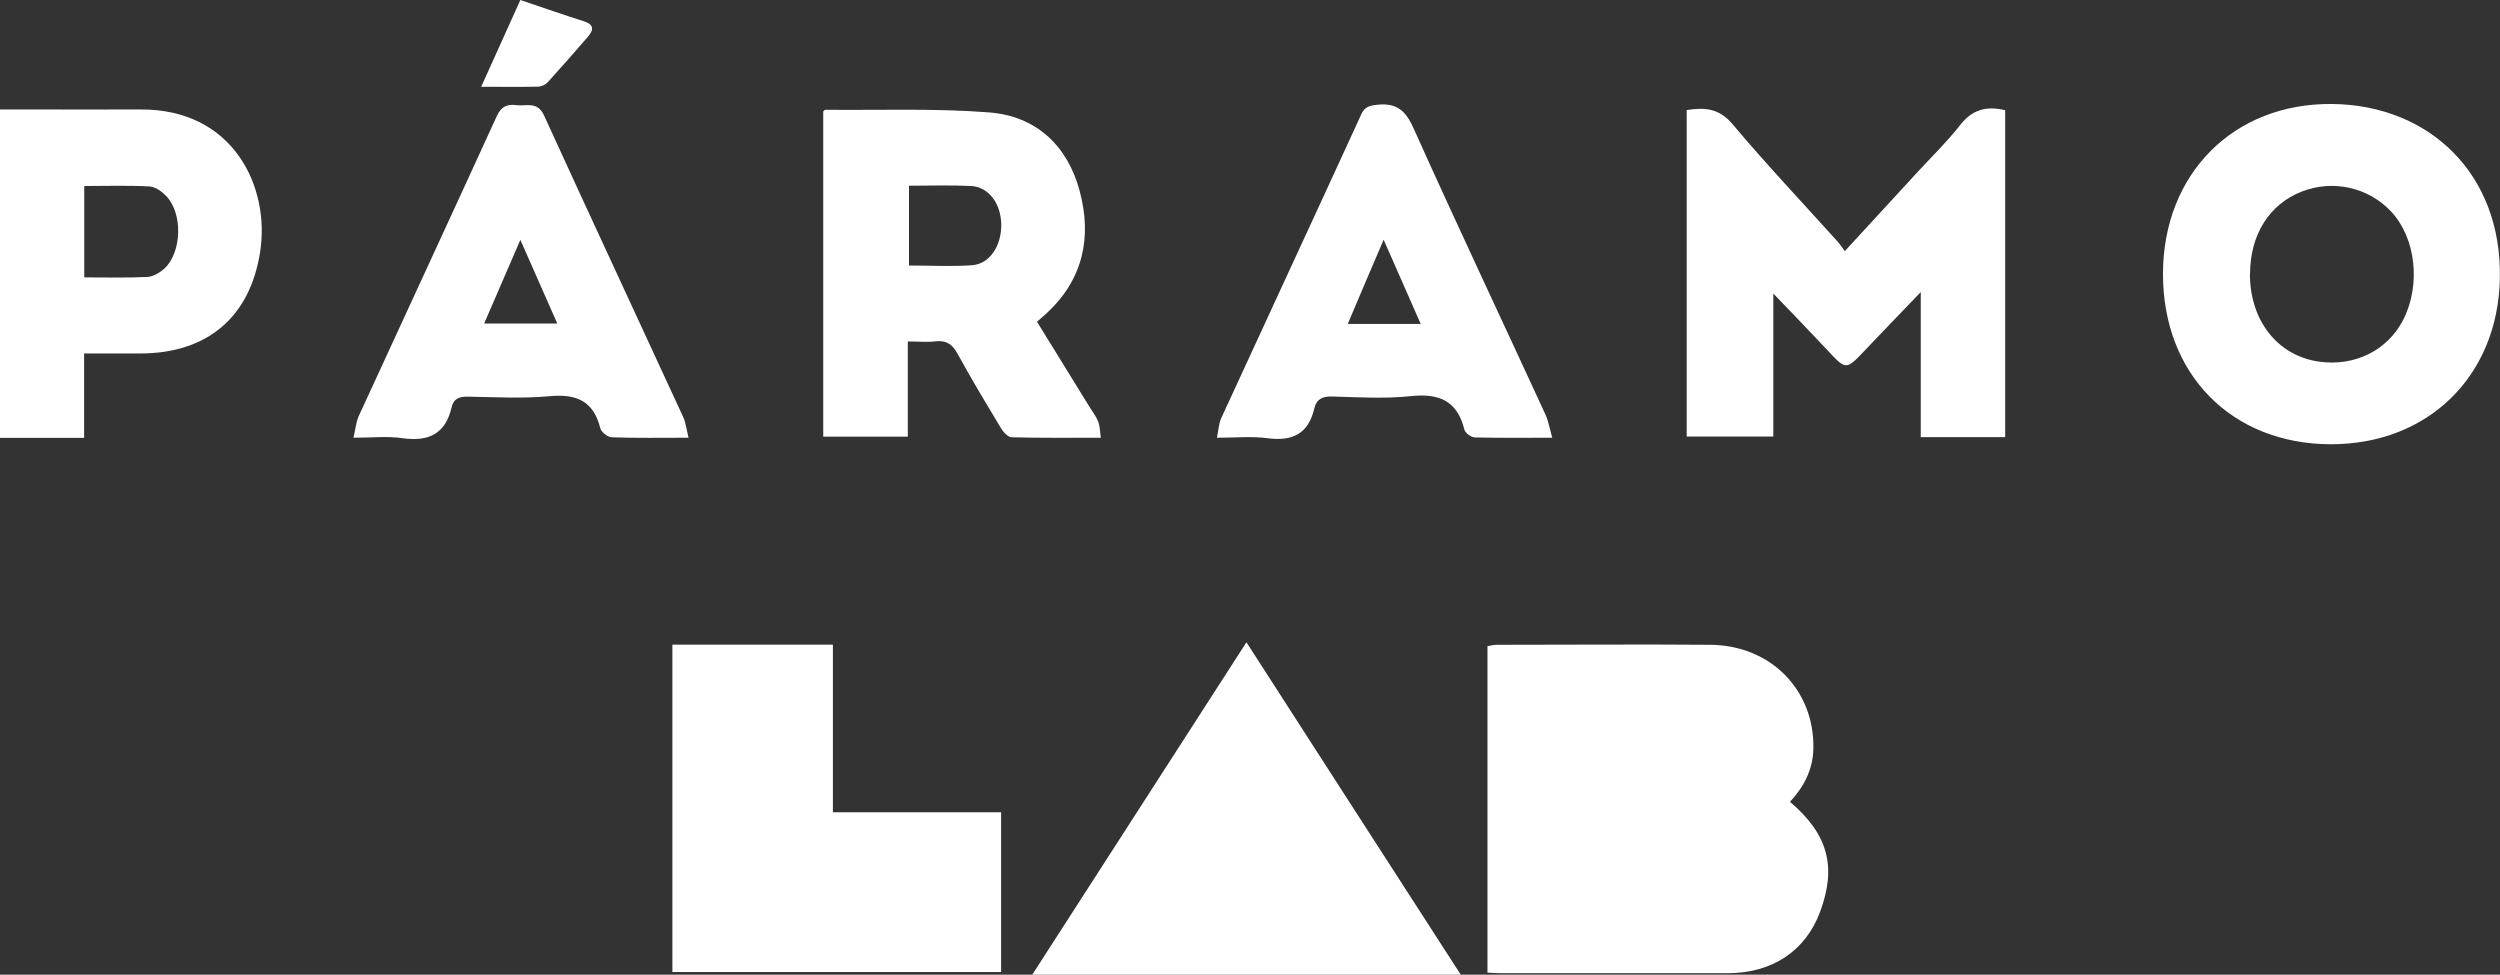
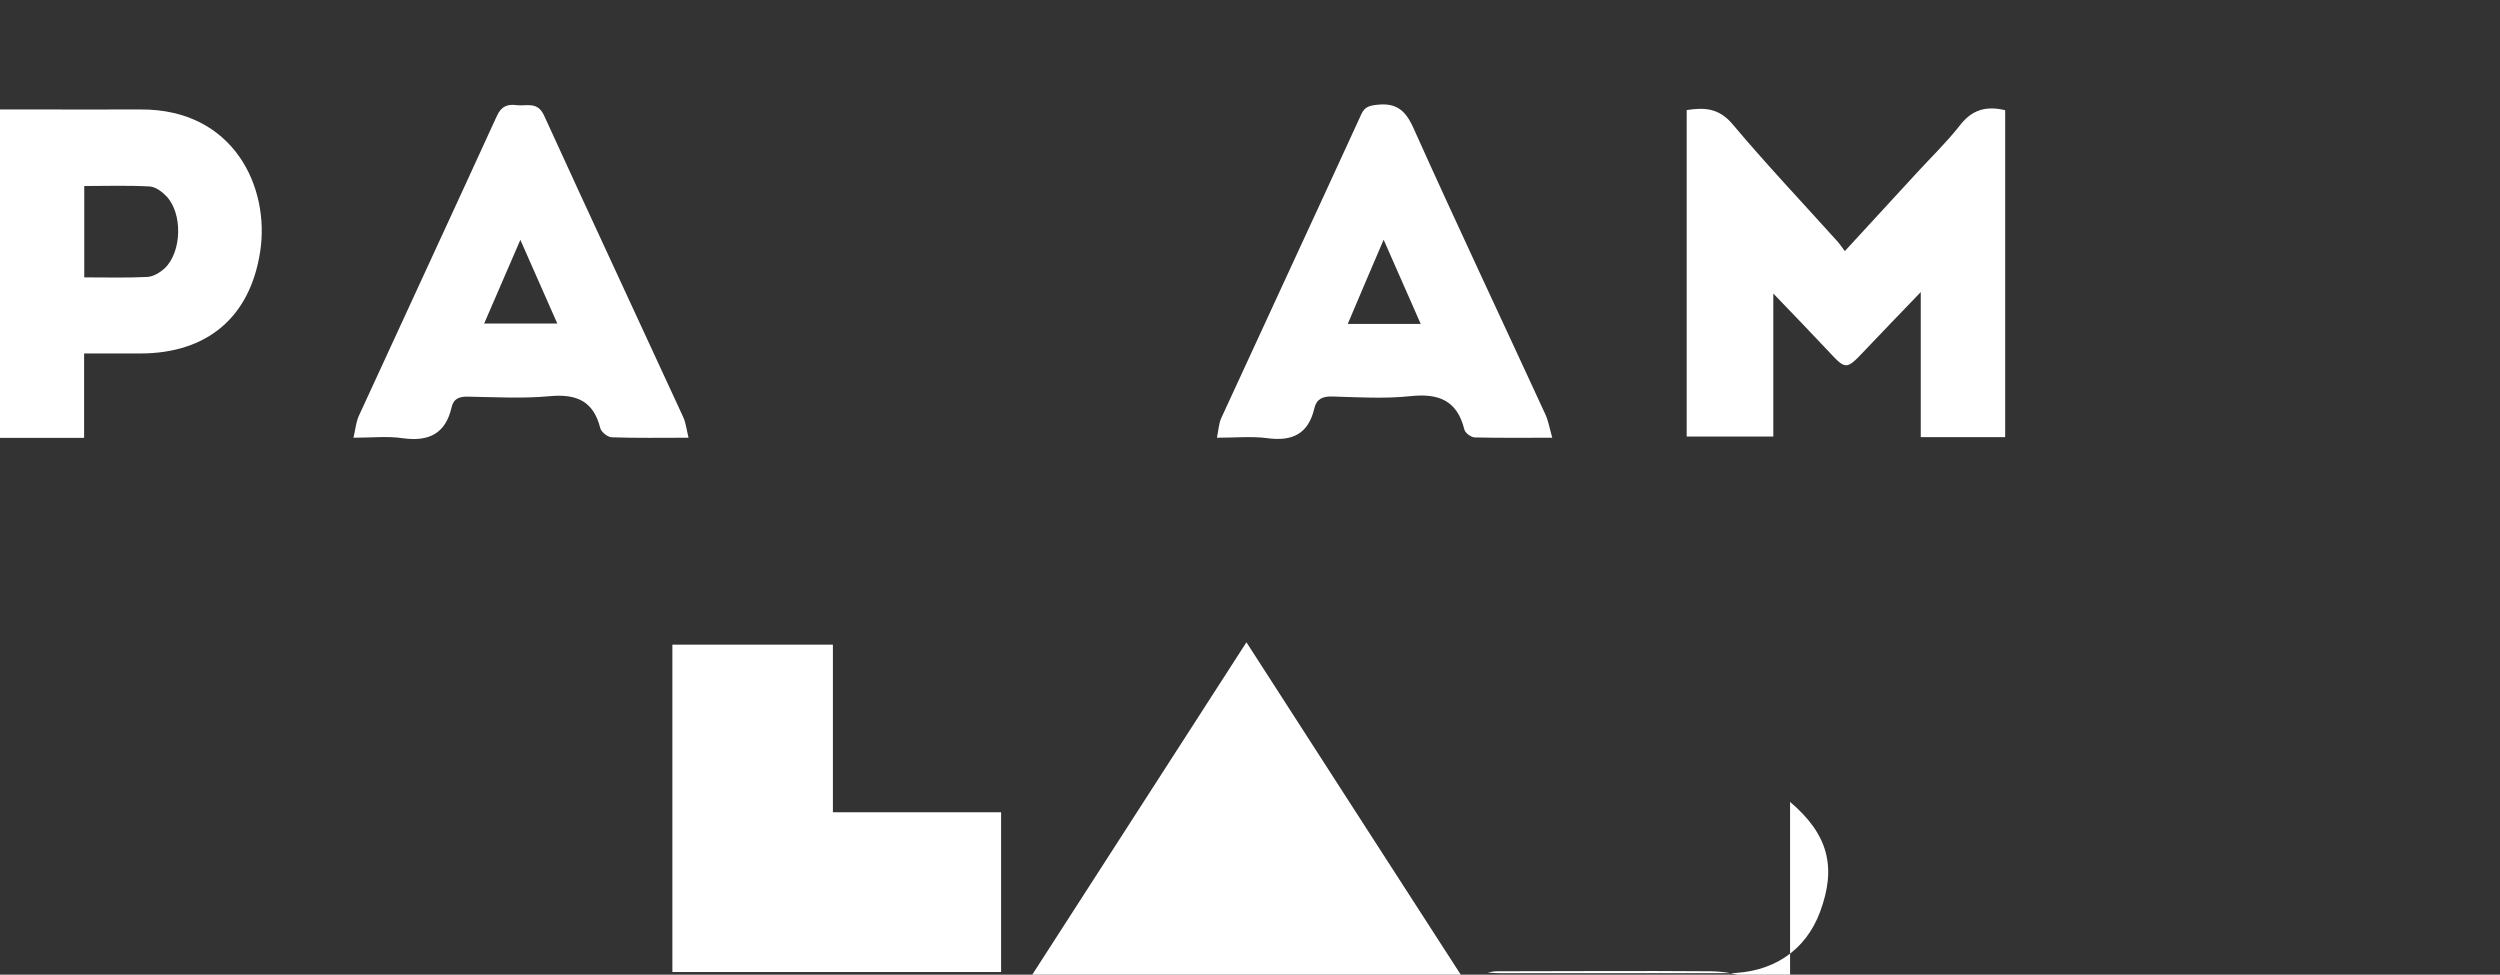
<svg xmlns="http://www.w3.org/2000/svg" id="Capa_2" data-name="Capa 2" viewBox="0 0 168.54 65.71">
  <rect x="0" y="0" width="168.54" height="65.71" fill="#333333" stroke="none" />
  <defs>
    <style> .cls-1 { fill: #fff; } </style>
  </defs>
  <g id="Capa_2-2" data-name="Capa 2">
    <g>
-       <path class="cls-1" d="m120.68,54.06c2.57,2.19,3.15,4.38,2.02,7.42-.98,2.63-3.22,4.13-6.24,4.13-5.1,0-10.19,0-15.29,0-.28,0-.56-.02-.89-.04v-22.01c.19-.03.4-.09.61-.09,4.81,0,9.62-.04,14.43,0,4.08.04,7.03,3.08,6.93,7.04-.04,1.37-.62,2.51-1.57,3.54Z" />
+       <path class="cls-1" d="m120.68,54.06c2.57,2.19,3.15,4.38,2.02,7.42-.98,2.63-3.22,4.13-6.24,4.13-5.1,0-10.19,0-15.29,0-.28,0-.56-.02-.89-.04c.19-.03.4-.09.61-.09,4.81,0,9.62-.04,14.43,0,4.08.04,7.03,3.08,6.93,7.04-.04,1.37-.62,2.51-1.57,3.54Z" />
      <path class="cls-1" d="m45.33,43.46h10.82v11.3h11.34v10.77h-22.16v-22.07Z" />
      <path class="cls-1" d="m69.59,65.71c4.83-7.49,9.58-14.88,14.44-22.41,4.84,7.52,9.61,14.91,14.45,22.41h-28.88Z" />
      <path class="cls-1" d="m135.18,29.47h-5.69v-9.78c-1.42,1.48-2.67,2.77-3.9,4.07-1.09,1.15-1.18,1.15-2.23.02-1.21-1.29-2.44-2.57-3.81-3.99v9.64h-5.84V7.42c1.19-.18,2.16-.15,3.09.95,2.27,2.7,4.7,5.27,7.06,7.89.17.19.31.4.51.67,1.68-1.82,3.24-3.52,4.81-5.23.99-1.08,2.05-2.1,2.95-3.25.81-1.05,1.76-1.33,3.05-1.02v22.04Z" />
-       <path class="cls-1" d="m145.82,18.43c.02-6.71,4.75-11.49,11.41-11.42,6.53.07,11.47,4.71,11.3,11.82-.15,6.49-4.8,11.13-11.41,11.12-6.69-.02-11.32-4.74-11.3-11.52Zm5.86.01c-.01,3.16,1.85,5.54,4.66,5.94,2.4.34,4.61-.75,5.67-2.81,1.21-2.35.86-5.53-.81-7.31-1.54-1.64-3.93-2.17-6.04-1.34-2.17.85-3.46,2.9-3.47,5.52Z" />
-       <path class="cls-1" d="m74.23,29.51c-2.08,0-4.05.02-6.02-.03-.25,0-.56-.34-.72-.6-1-1.66-2-3.32-2.93-5.02-.35-.65-.75-.93-1.49-.85-.59.07-1.19.01-1.87.01v6.42h-5.7V7.51s.09-.11.14-.11c3.69.04,7.39-.11,11.06.18,3.15.25,5.26,2.23,6.08,5.27.86,3.17.23,6.05-2.3,8.34-.16.15-.33.29-.57.5,1.18,1.92,2.36,3.83,3.54,5.74.2.32.44.63.58.98.12.3.12.65.18,1.08Zm-12.95-16.99v5.38c1.48,0,2.88.08,4.26-.02,1.19-.09,1.98-1.32,1.96-2.75-.02-1.4-.84-2.52-2.02-2.59-1.39-.07-2.78-.02-4.21-.02Z" />
      <path class="cls-1" d="m0,29.51V7.38c.7,0,1.36,0,2.02,0,2.48,0,4.97.01,7.45,0,6.28-.04,8.74,5.24,8.07,9.58-.68,4.44-3.58,6.86-8.07,6.87-1.24,0-2.47,0-3.8,0v5.69H0Zm5.68-10.81c1.47,0,2.87.04,4.25-.03.4-.02.85-.29,1.16-.57,1.18-1.11,1.24-3.73.11-4.89-.29-.3-.73-.62-1.12-.64-1.45-.08-2.9-.03-4.4-.03v6.17Z" />
      <path class="cls-1" d="m104.65,29.51c-1.91,0-3.56.02-5.21-.02-.26,0-.67-.3-.72-.54-.49-1.97-1.75-2.45-3.66-2.24-1.73.18-3.5.07-5.25.02-.65-.02-1.06.18-1.2.79-.4,1.73-1.48,2.25-3.17,2.02-1.06-.14-2.15-.03-3.4-.03.11-.51.12-.95.29-1.32,3.14-6.83,6.31-13.65,9.44-20.48.22-.49.52-.58,1.01-.64,1.28-.16,1.94.3,2.49,1.52,2.91,6.48,5.95,12.91,8.92,19.36.2.44.28.94.46,1.57Zm-8.87-7.67c-.83-1.89-1.63-3.7-2.5-5.68-.86,2-1.63,3.81-2.42,5.68h4.93Z" />
      <path class="cls-1" d="m46.42,29.51c-1.87,0-3.52.03-5.17-.03-.28,0-.71-.35-.78-.61-.46-1.84-1.61-2.33-3.42-2.16-1.83.17-3.69.06-5.54.03-.57-.01-.94.16-1.06.7-.41,1.81-1.55,2.35-3.32,2.1-1.02-.15-2.09-.03-3.3-.03.13-.56.17-1.04.35-1.45,3.1-6.75,6.23-13.49,9.32-20.25.31-.67.73-.8,1.34-.72.66.08,1.39-.28,1.84.7,3.1,6.79,6.26,13.55,9.38,20.33.18.39.22.83.36,1.4Zm-13.78-7.7h4.93c-.83-1.87-1.61-3.66-2.49-5.64-.84,1.95-1.62,3.73-2.44,5.64Z" />
-       <path class="cls-1" d="m35.08,0c1.56.53,2.91,1,4.27,1.43.7.22.69.58.29,1.04-.89,1.03-1.79,2.06-2.71,3.07-.15.16-.42.3-.64.3-1.17.03-2.34.01-3.85.01.93-2.06,1.78-3.93,2.64-5.85Z" />
    </g>
  </g>
</svg>